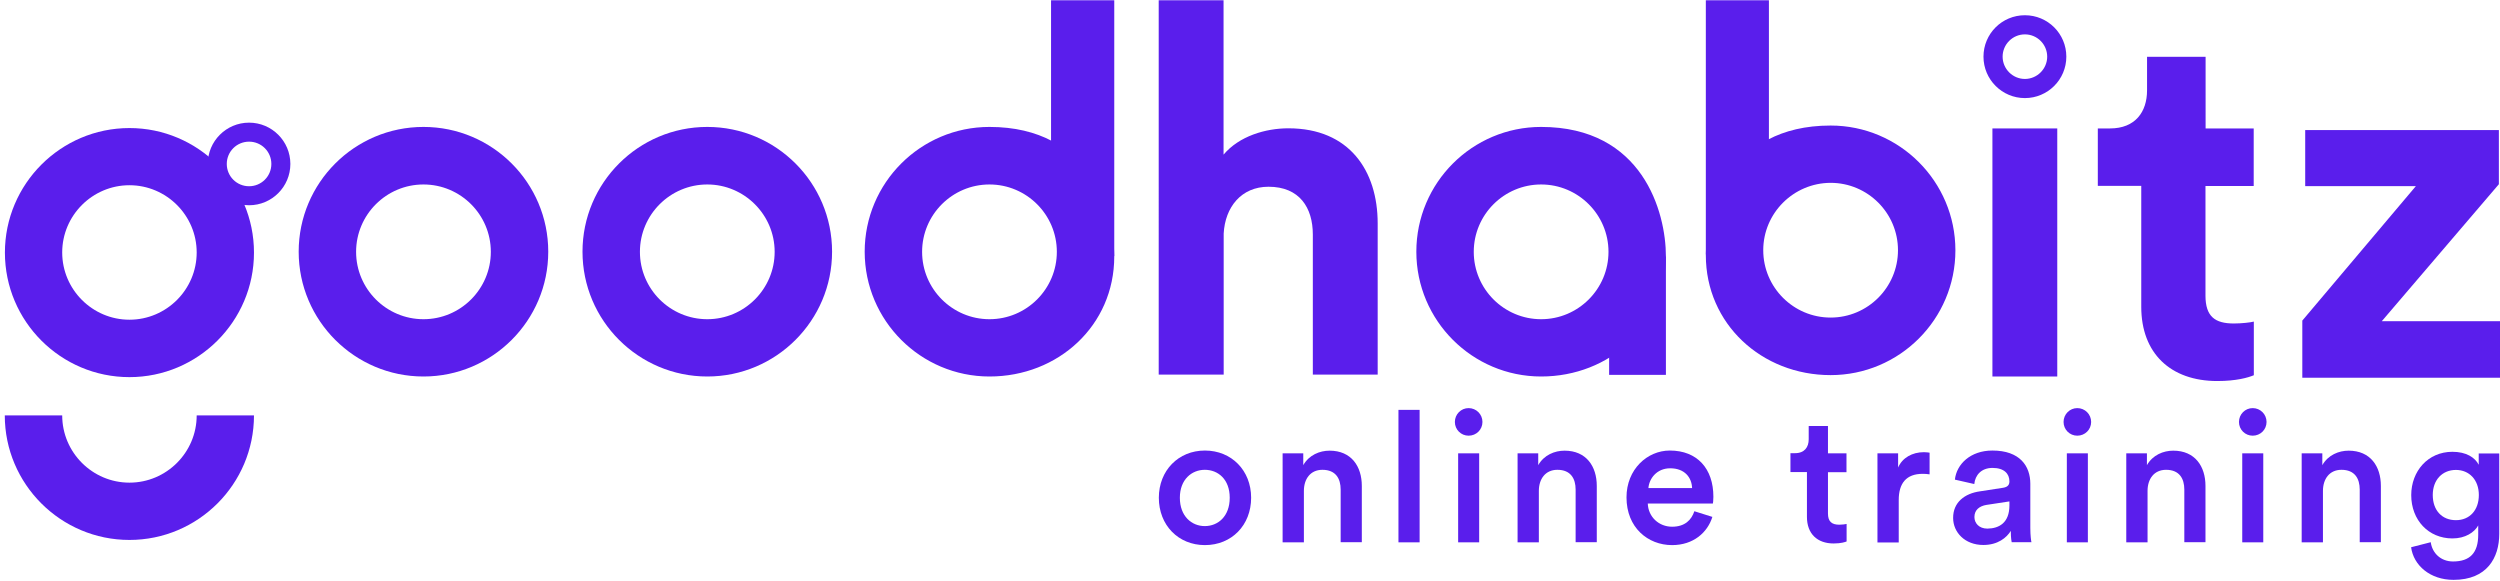
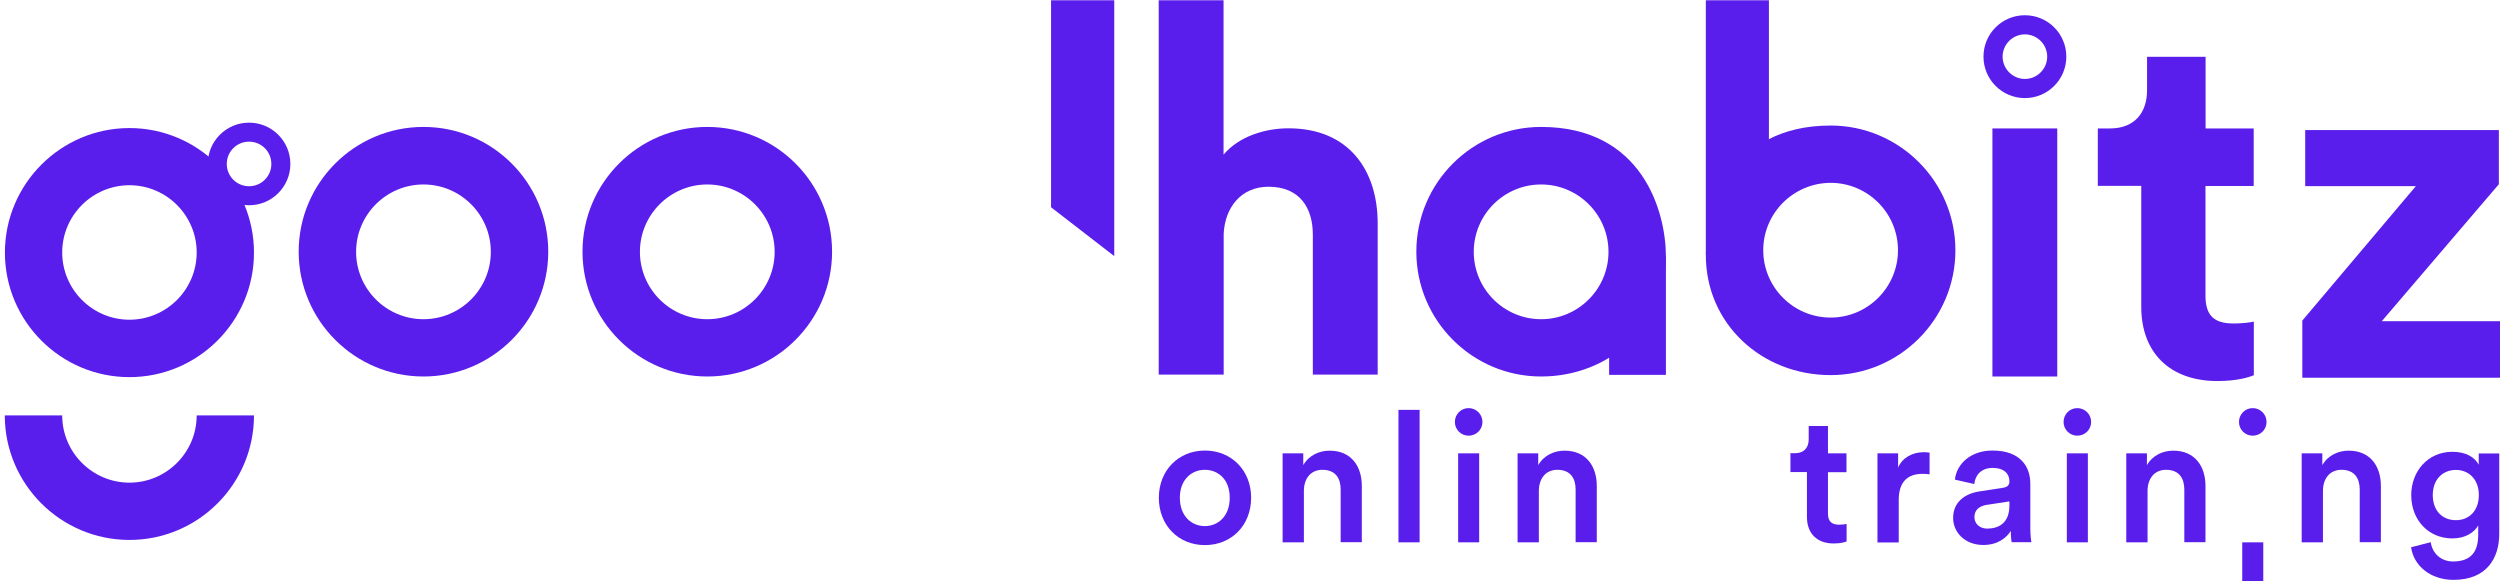
<svg xmlns="http://www.w3.org/2000/svg" version="1.1" id="Laag_1" x="0px" y="0px" viewBox="0 0 1985.4 461.4" style="enable-background:new 0 0 1985.4 461.4;" xml:space="preserve">
  <style type="text/css"> .st0{fill:#5A1EEC;} </style>
  <g>
    <path class="st0" d="M993.6,395.3c0,21.8-15.5,37.6-36.7,37.6c-21.1,0-36.6-15.8-36.6-37.6c0-21.6,15.5-37.5,36.6-37.5 C978,357.8,993.6,373.6,993.6,395.3z M976.6,395.3c0-14.7-9.3-22.2-19.8-22.2c-10.3,0-19.8,7.6-19.8,22.2 c0,14.7,9.4,22.5,19.8,22.5C967.3,417.8,976.6,410.1,976.6,395.3z" />
    <path class="st0" d="M1035.4,430.7h-16.8V360h16.4v9.4c4.6-8.1,13.1-11.5,20.9-11.5c17.3,0,25.6,12.5,25.6,28v44.7h-16.8v-41.8 c0-8.7-3.9-15.7-14.5-15.7c-9.6,0-14.7,7.4-14.7,16.7V430.7z" />
    <path class="st0" d="M1110.6,430.7V325.5h16.8v105.2H1110.6z" />
    <path class="st0" d="M1166.3,324.1c6.1,0,11,4.9,11,11c0,6.1-4.9,10.9-11,10.9c-6,0-10.9-4.8-10.9-10.9 C1155.4,329,1160.3,324.1,1166.3,324.1z M1158,430.7V360h16.7v70.7H1158z" />
    <path class="st0" d="M1222,430.7h-16.8V360h16.4v9.4c4.6-8.1,13.1-11.5,20.9-11.5c17.3,0,25.6,12.5,25.6,28v44.7h-16.8v-41.8 c0-8.7-3.9-15.7-14.5-15.7c-9.6,0-14.7,7.4-14.7,16.7V430.7z" />
-     <path class="st0" d="M1359.9,410.5c-3.8,12.3-15,22.4-32,22.4c-19.2,0-36.2-13.9-36.2-37.9c0-22.4,16.6-37.2,34.4-37.2 c21.8,0,34.6,14.4,34.6,36.7c0,2.8-0.3,5.1-0.4,5.4h-51.7c0.4,10.7,8.9,18.4,19.3,18.4c10.2,0,15.4-5.4,17.7-12.3L1359.9,410.5z M1343.8,387.6c-0.3-8.3-5.8-15.7-17.4-15.7c-10.6,0-16.7,8.1-17.3,15.7H1343.8z" />
    <path class="st0" d="M1451.7,360h14.7v15h-14.7v32.8c0,6.2,2.8,8.9,9,8.9c2.3,0,5.1-0.4,5.8-0.6V430c-1,0.4-4.2,1.6-10.3,1.6 c-13.1,0-21.2-7.8-21.2-21.1v-35.6h-13.1v-15h3.6c7.6,0,10.9-4.8,10.9-11v-10.6h15.3V360z" />
    <path class="st0" d="M1532.4,376.7c-1.9-0.3-3.8-0.4-5.5-0.4c-13.1,0-19,7.6-19,20.8v33.7H1491V360h16.4v11.3 c3.3-7.7,11.2-12.2,20.5-12.2c2,0,3.8,0.3,4.5,0.4V376.7z" />
    <path class="st0" d="M1572.4,390.2l18.2-2.8c4.1-0.6,5.2-2.6,5.2-5.1c0-6-4.1-10.7-13.4-10.7c-8.9,0-13.8,5.7-14.5,12.8l-15.4-3.5 c1.3-12.2,12.3-23.1,29.8-23.1c21.8,0,30.1,12.3,30.1,26.4v35.1c0,6.4,0.7,10.6,0.9,11.3h-15.7c-0.1-0.4-0.7-3.3-0.7-9 c-3.3,5.4-10.3,11.2-21.8,11.2c-14.8,0-24-10.2-24-21.4C1551,398.9,1560.3,391.9,1572.4,390.2z M1595.8,401.4v-3.2l-18.4,2.8 c-5.2,0.9-9.4,3.8-9.4,9.6c0,4.8,3.6,9.2,10.3,9.2C1587.6,419.7,1595.8,415.2,1595.8,401.4z" />
    <path class="st0" d="M1649.7,324.1c6.1,0,11,4.9,11,11c0,6.1-4.9,10.9-11,10.9c-6,0-10.9-4.8-10.9-10.9 C1638.8,329,1643.7,324.1,1649.7,324.1z M1641.4,430.7V360h16.7v70.7H1641.4z" />
    <path class="st0" d="M1705.4,430.7h-16.8V360h16.4v9.4c4.6-8.1,13.1-11.5,20.9-11.5c17.3,0,25.6,12.5,25.6,28v44.7h-16.8v-41.8 c0-8.7-3.9-15.7-14.5-15.7c-9.6,0-14.7,7.4-14.7,16.7V430.7z" />
-     <path class="st0" d="M1789,324.1c6.1,0,11,4.9,11,11c0,6.1-4.9,10.9-11,10.9c-6,0-10.9-4.8-10.9-10.9 C1778.1,329,1783,324.1,1789,324.1z M1780.7,430.7V360h16.7v70.7H1780.7z" />
+     <path class="st0" d="M1789,324.1c6.1,0,11,4.9,11,11c0,6.1-4.9,10.9-11,10.9c-6,0-10.9-4.8-10.9-10.9 C1778.1,329,1783,324.1,1789,324.1z M1780.7,430.7h16.7v70.7H1780.7z" />
    <path class="st0" d="M1844.7,430.7h-16.8V360h16.4v9.4c4.6-8.1,13.1-11.5,20.9-11.5c17.3,0,25.6,12.5,25.6,28v44.7h-16.8v-41.8 c0-8.7-3.9-15.7-14.5-15.7c-9.6,0-14.7,7.4-14.7,16.7V430.7z" />
    <path class="st0" d="M1930.4,430.6c1.2,8.7,8,15.3,17.7,15.3c13.4,0,20-6.8,20-21.2v-7.4c-3.1,5.5-10.2,10.3-20.5,10.3 c-18.9,0-32.7-14.5-32.7-34.4c0-18.9,13.2-34.4,32.7-34.4c11,0,17.9,4.5,20.9,10.3v-9h16.3V424c0,18.9-9.7,36.5-36.3,36.5 c-18.7,0-31.8-11.6-33.7-25.9L1930.4,430.6z M1968.6,393.1c0-12.1-7.7-19.9-18.2-19.9c-10.7,0-18.4,7.8-18.4,19.9 c0,12.3,7.4,20,18.4,20C1961.2,413.1,1968.6,405.3,1968.6,393.1z" />
  </g>
  <g>
    <g>
-       <path class="st0" d="M785.8,299c-54.6,0-99.1-44.4-99.1-99.1s44.4-99.1,99.1-99.1c80.6,0,99.1,67.5,99.1,102.9 C884.9,258.5,840.4,299,785.8,299z M785.8,146.5c-29.5,0-53.5,24-53.5,53.5s24,53.5,53.5,53.5s53.5-24,53.5-53.5 S815.3,146.5,785.8,146.5z" />
-     </g>
+       </g>
    <g>
      <path class="st0" d="M1223.9,299c-54.6,0-99.1-44.4-99.1-99.1s44.4-99.1,99.1-99.1c80.6,0,99.1,67.5,99.1,102.9 C1323,258.5,1278.5,299,1223.9,299z M1223.9,146.5c-29.5,0-53.5,24-53.5,53.5s24,53.5,53.5,53.5c29.5,0,53.5-24,53.5-53.5 S1253.4,146.5,1223.9,146.5z" />
    </g>
    <path class="st0" d="M971.7,297.5h-51.5V0.2h51.5v122.6c12.4-14.7,33.3-20.9,51.5-20.9c48.4,0,70.9,33.7,70.9,75.5v120.1h-51.5 V186.3c0-21.3-10.5-38-35.2-38c-21.7,0-34.5,16.3-35.6,37.2V297.5z" />
    <path class="st0" d="M1582.3,299V102h51.5v197H1582.3z" />
    <path class="st0" d="M1277.9,297.7v-76.4l45.1-17.7v94.1H1277.9z" />
    <path class="st0" d="M1751.5,102h38.3v45.7h-38.3v87.1c0,16.7,7.7,22.1,22.5,22.1c6.2,0,13.2-0.8,15.9-1.5V298 c-4.6,1.9-13.9,4.6-29,4.6c-37.2,0-60.4-22.1-60.4-58.9v-96.1h-34.5V102h9.7c20.1,0,29.4-13.2,29.4-30.2V45.1h46.5V102z" />
    <path class="st0" d="M1828.4,299.9v-45.3l90.2-106.8h-87.9v-44.5h153.8v43l-93,108.8h94.5v44.9H1828.4z" />
    <g>
      <path class="st0" d="M1608.1,77.9c-18.1,0-32.9-14.7-32.9-32.9s14.7-32.9,32.9-32.9s32.9,14.7,32.9,32.9S1626.2,77.9,1608.1,77.9z M1608.1,27.3c-9.8,0-17.7,8-17.7,17.7s8,17.7,17.7,17.7s17.7-8,17.7-17.7S1617.9,27.3,1608.1,27.3z" />
    </g>
    <g>
      <path class="st0" d="M336.3,299c-54.6,0-99.1-44.4-99.1-99.1s44.4-99.1,99.1-99.1s99.1,44.4,99.1,99.1S390.9,299,336.3,299z M336.3,146.5c-29.5,0-53.5,24-53.5,53.5s24,53.5,53.5,53.5c29.5,0,53.5-24,53.5-53.5S365.8,146.5,336.3,146.5z" />
    </g>
    <g>
      <path class="st0" d="M561.7,299c-54.6,0-99.1-44.4-99.1-99.1s44.4-99.1,99.1-99.1s99.1,44.4,99.1,99.1S616.3,299,561.7,299z M561.7,146.5c-29.5,0-53.5,24-53.5,53.5s24,53.5,53.5,53.5s53.5-24,53.5-53.5S591.1,146.5,561.7,146.5z" />
    </g>
    <polygon class="st0" points="884.9,203.4 834.7,164.6 834.7,0.2 884.9,0.2 " />
    <g>
      <path class="st0" d="M1354.7,202.6c0-35.5,18.4-102.9,99.1-102.9c54.6,0,99.1,44.4,99.1,99.1s-44.4,99.1-99.1,99.1 S1354.7,257.2,1354.7,202.6z M1400.3,198.7c0,29.5,24,53.5,53.5,53.5c29.5,0,53.5-24,53.5-53.5s-24-53.5-53.5-53.5 C1424.3,145.3,1400.3,169.3,1400.3,198.7z" />
    </g>
    <polygon class="st0" points="1354.7,202.1 1404.8,163.4 1404.8,0.2 1354.7,0.2 " />
  </g>
  <g>
    <g>
      <path class="st0" d="M102.8,299.5c-54.6,0-98.9-44.4-98.9-98.9s44.4-98.9,98.9-98.9s98.9,44.4,98.9,98.9S157.3,299.5,102.8,299.5z M102.8,147.1c-29.4,0-53.4,24-53.4,53.4s24,53.4,53.4,53.4s53.4-24,53.4-53.4S132.2,147.1,102.8,147.1z" />
    </g>
    <g>
      <path class="st0" d="M197.8,163c-18.1,0-32.8-14.7-32.8-32.8s14.7-32.8,32.8-32.8s32.8,14.7,32.8,32.8S215.9,163,197.8,163z M197.8,112.5c-9.8,0-17.7,7.9-17.7,17.7s7.9,17.7,17.7,17.7c9.8,0,17.7-7.9,17.7-17.7S207.6,112.5,197.8,112.5z" />
    </g>
    <g>
      <path class="st0" d="M102.8,428.8c54.6,0,98.9-44.4,98.9-98.9h-45.5c0,29.4-24,53.4-53.4,53.4s-53.4-24-53.4-53.4H3.8 C3.8,384.4,48.2,428.8,102.8,428.8z" />
    </g>
  </g>
</svg>